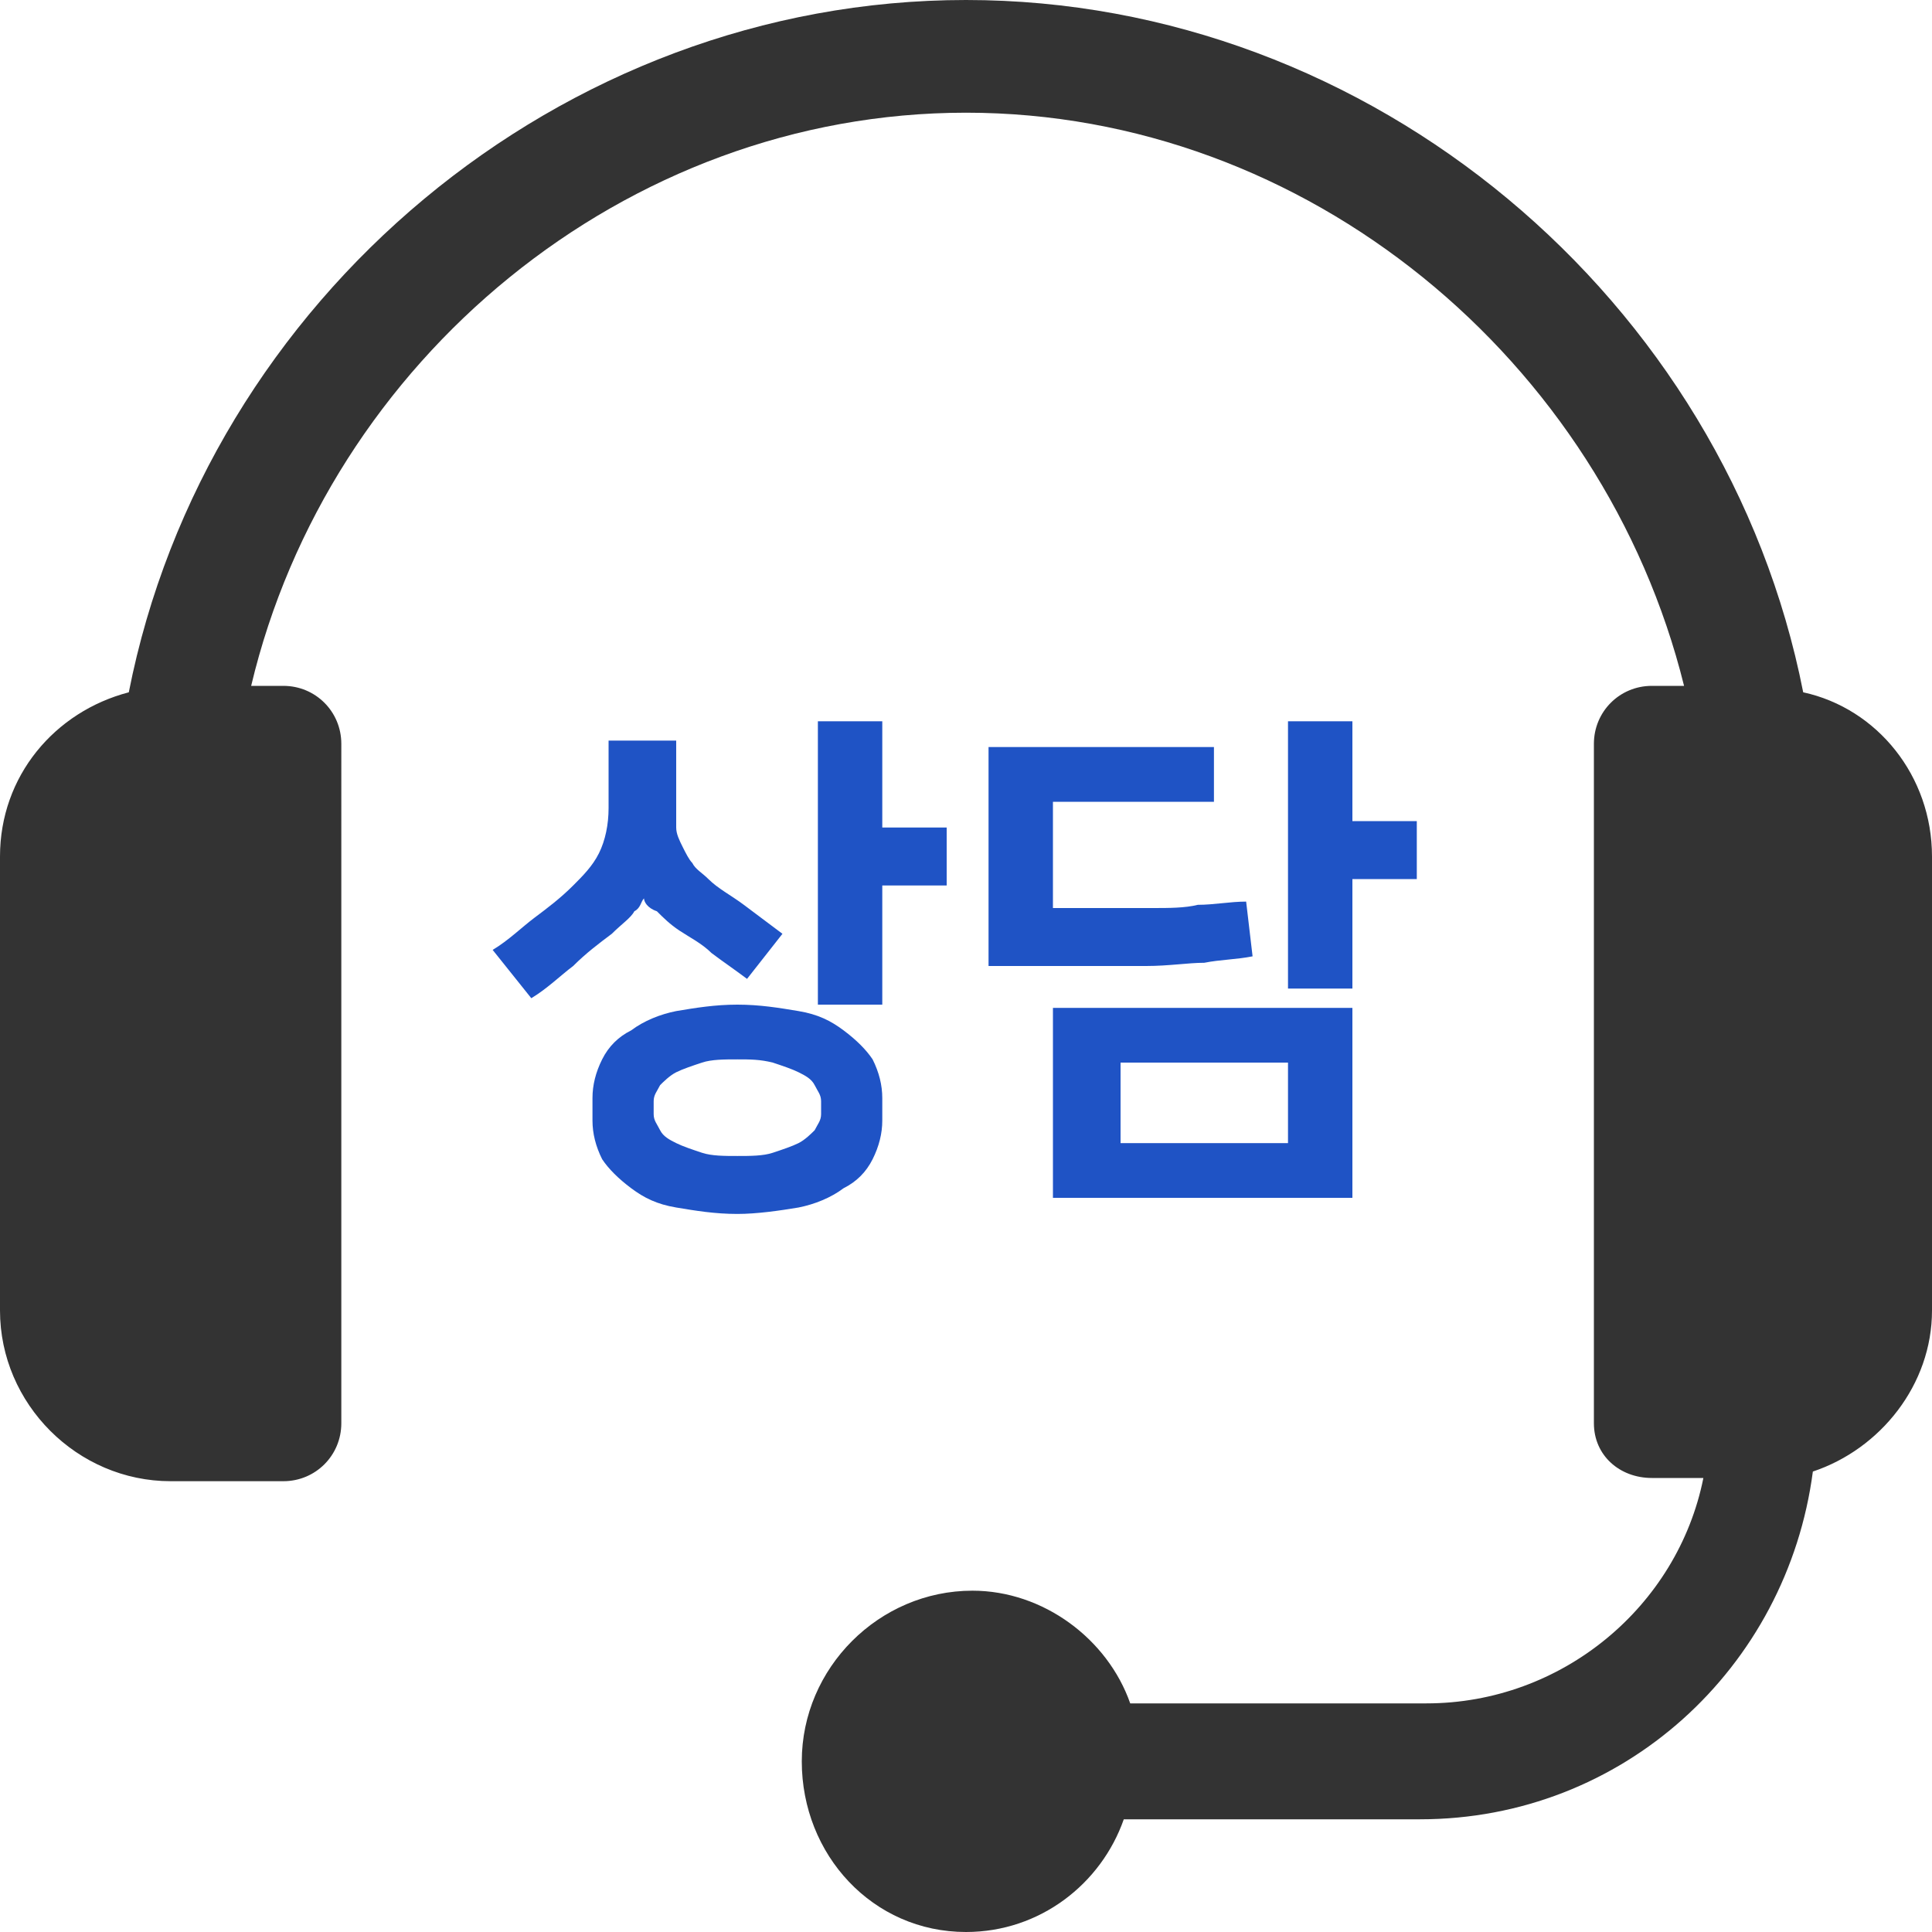
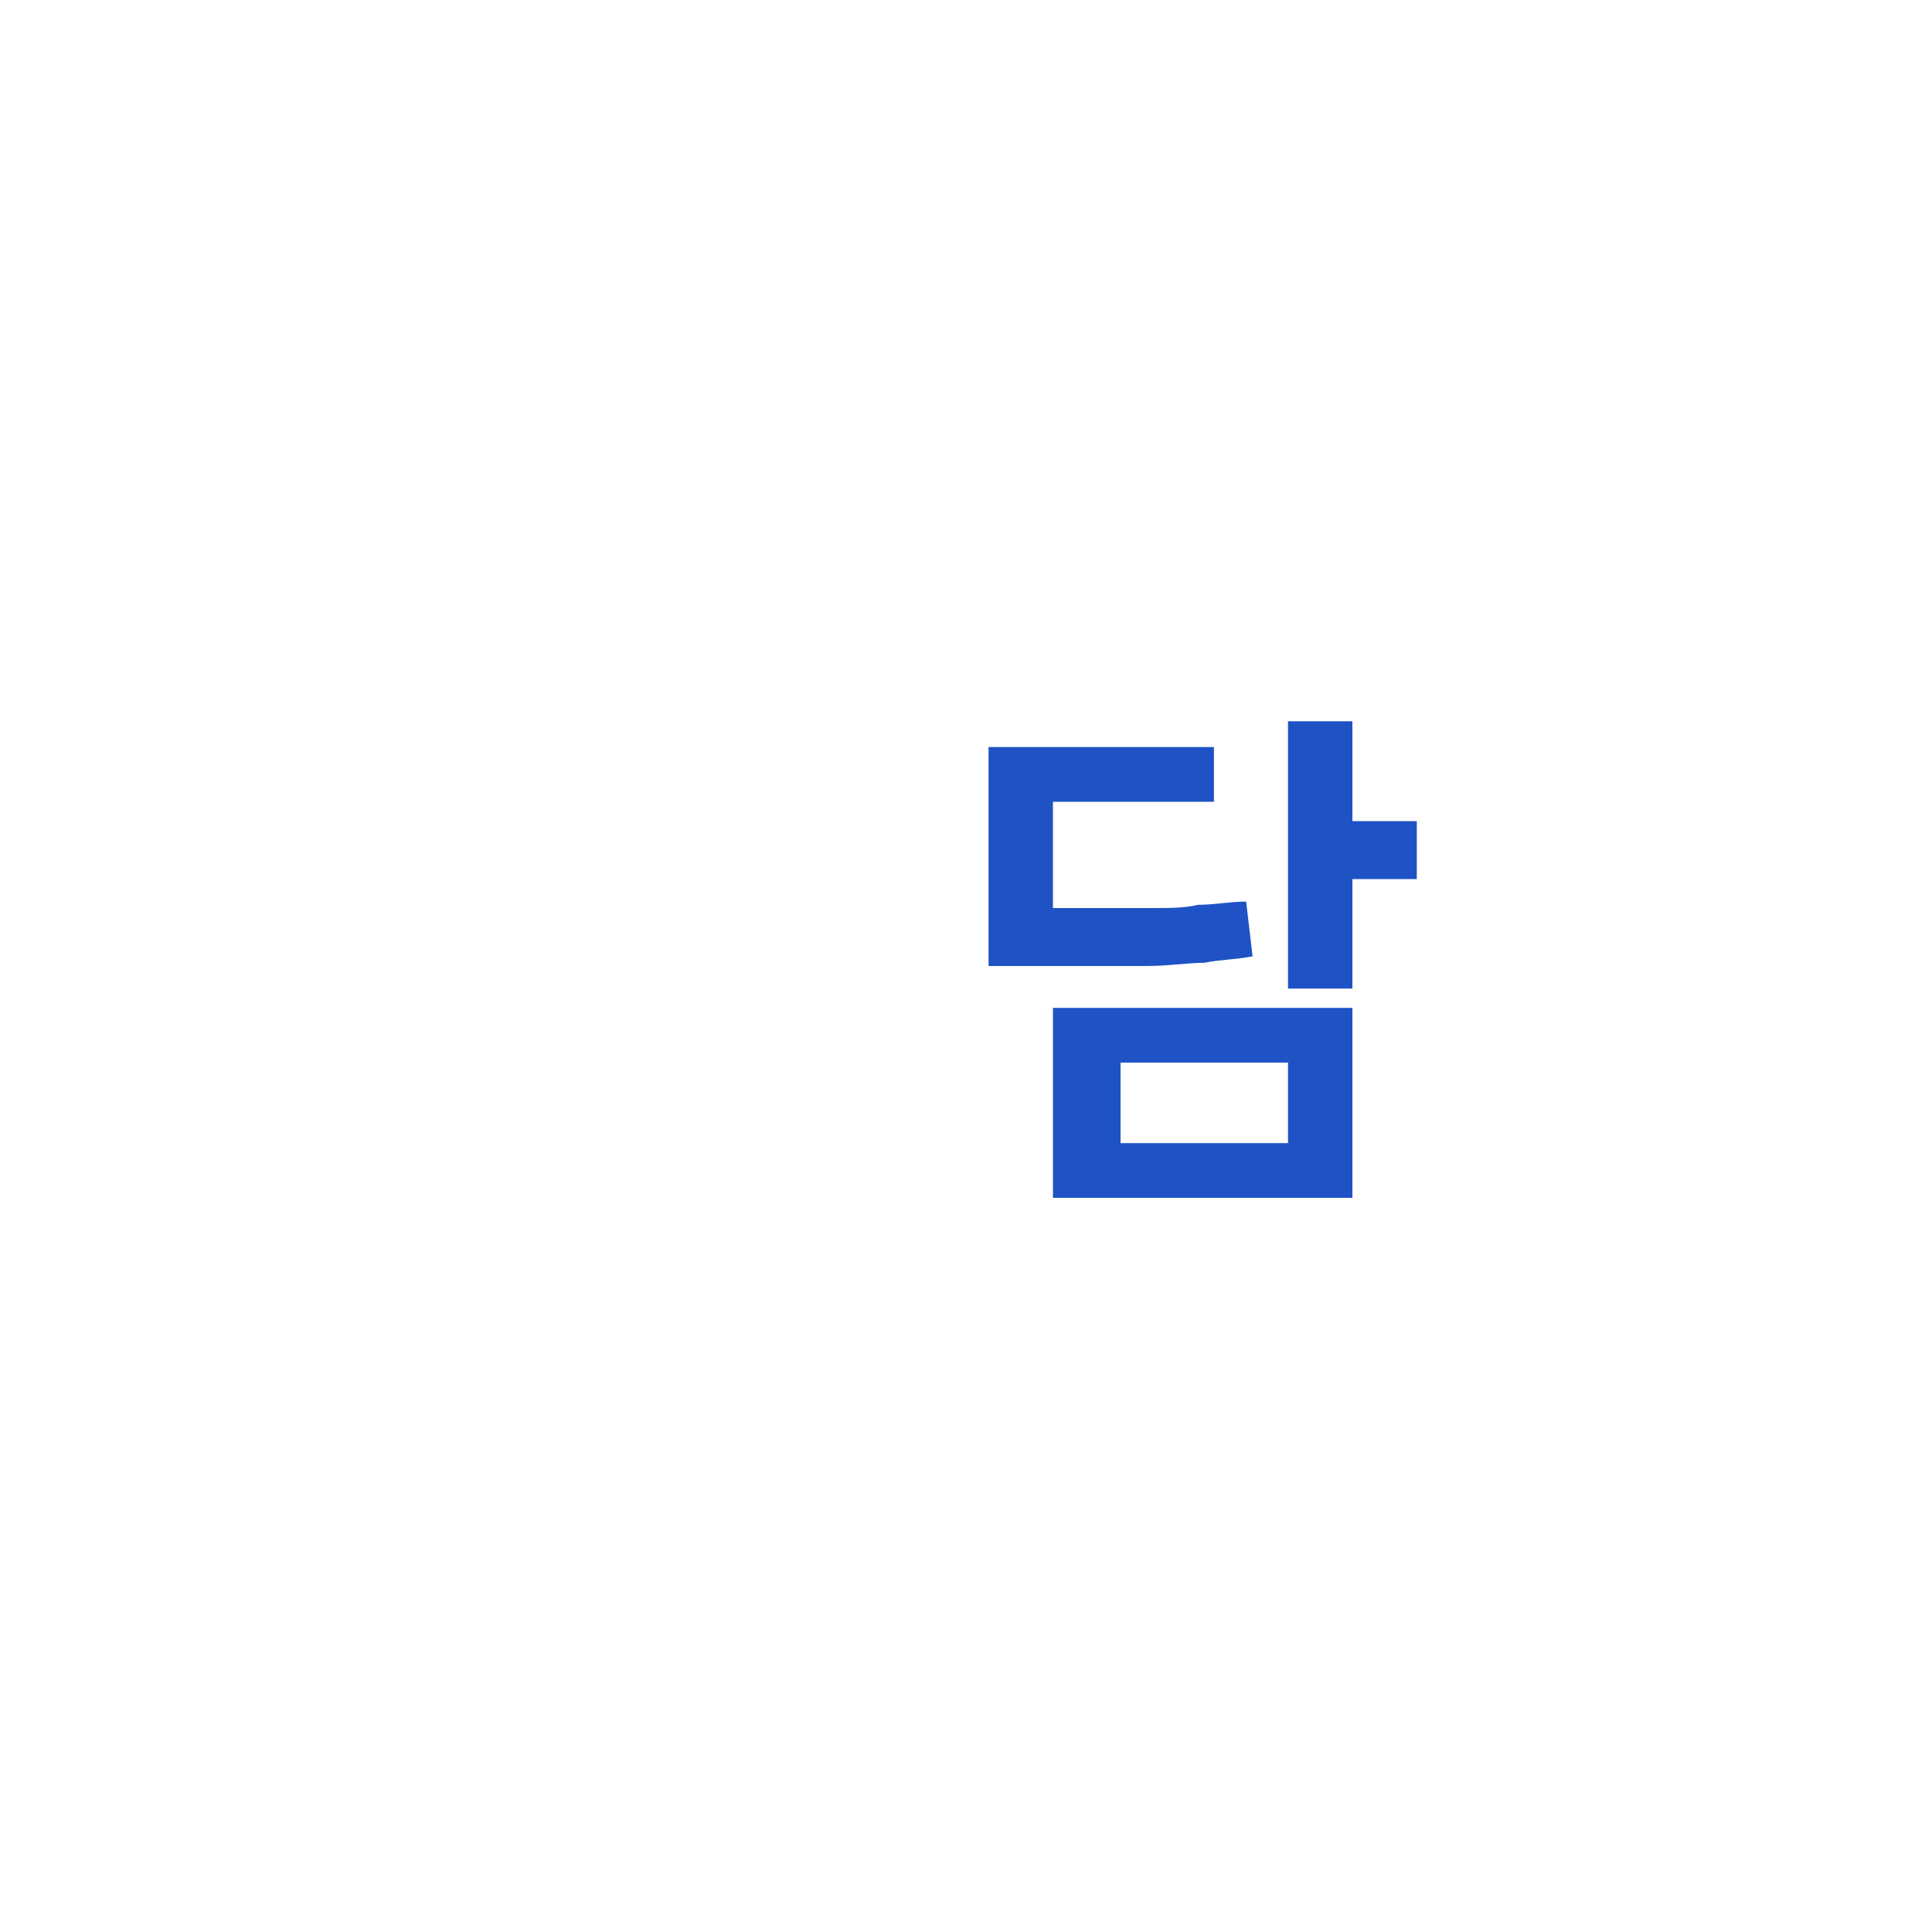
<svg xmlns="http://www.w3.org/2000/svg" version="1.1" id="_x3C_레이어_x3E_" x="0px" y="0px" viewBox="0 0 60 60" style="enable-background:new 0 0 60 60;" xml:space="preserve">
  <style type="text/css">
	.st0{fill:#333333;}
	.st1{fill:#1F53C5;}
</style>
  <g>
    <g>
-       <path class="st0" d="M56,21.5C53.6,9.3,42.6,0,30,0S6.4,9.3,4,21.5c-2.3,0.6-4,2.6-4,5.1v14.1C0,43.6,2.4,46,5.3,46h3.5    c1,0,1.8-0.8,1.8-1.8V23.1c0-1-0.8-1.8-1.8-1.8h-1C10.2,11.2,19.4,3.5,30,3.5s19.8,7.7,22.3,17.8h-1c-1,0-1.8,0.8-1.8,1.8v21.1    c0,1,0.8,1.7,1.8,1.7h1.6c-0.8,4-4.4,7-8.6,7h-9.2c-0.7-2-2.7-3.5-4.9-3.5c-2.9,0-5.3,2.4-5.3,5.3S27.1,60,30,60    c2.3,0,4.2-1.5,4.9-3.5h9.2c6.3,0,11.4-4.7,12.2-10.8c2.1-0.7,3.7-2.7,3.7-5V26.6C60,24.1,58.3,22,56,21.5z" />
-     </g>
+       </g>
  </g>
  <g>
-     <path class="st1" d="M20,27.9c-0.1,0.1-0.1,0.3-0.3,0.4c-0.1,0.2-0.4,0.4-0.7,0.7c-0.4,0.3-0.8,0.6-1.2,1c-0.4,0.3-0.8,0.7-1.3,1   l-1.2-1.5c0.5-0.3,0.9-0.7,1.3-1s0.8-0.6,1.2-1c0.3-0.3,0.6-0.6,0.8-1c0.2-0.4,0.3-0.9,0.3-1.4v-2.1h2.1V25c0,0.3,0,0.5,0,0.7   c0,0.2,0.1,0.4,0.2,0.6s0.2,0.4,0.3,0.5c0.1,0.2,0.3,0.3,0.5,0.5c0.3,0.3,0.7,0.5,1.1,0.8c0.4,0.3,0.8,0.6,1.2,0.9l-1.1,1.4   c-0.4-0.3-0.7-0.5-1.1-0.8c-0.3-0.3-0.7-0.5-1-0.7c-0.3-0.2-0.5-0.4-0.7-0.6C20.1,28.2,20,28,20,27.9L20,27.9z M22.9,37.7   c-0.7,0-1.3-0.1-1.9-0.2c-0.6-0.1-1-0.3-1.4-0.6c-0.4-0.3-0.7-0.6-0.9-0.9c-0.2-0.4-0.3-0.8-0.3-1.2v-0.7c0-0.4,0.1-0.8,0.3-1.2   c0.2-0.4,0.5-0.7,0.9-0.9c0.4-0.3,0.9-0.5,1.4-0.6c0.6-0.1,1.2-0.2,1.9-0.2s1.3,0.1,1.9,0.2c0.6,0.1,1,0.3,1.4,0.6   c0.4,0.3,0.7,0.6,0.9,0.9c0.2,0.4,0.3,0.8,0.3,1.2v0.7c0,0.4-0.1,0.8-0.3,1.2c-0.2,0.4-0.5,0.7-0.9,0.9c-0.4,0.3-0.9,0.5-1.4,0.6   C24.2,37.6,23.5,37.7,22.9,37.7z M22.9,32.9c-0.4,0-0.8,0-1.1,0.1c-0.3,0.1-0.6,0.2-0.8,0.3c-0.2,0.1-0.4,0.3-0.5,0.4   c-0.1,0.2-0.2,0.3-0.2,0.5v0.4c0,0.2,0.1,0.3,0.2,0.5c0.1,0.2,0.3,0.3,0.5,0.4c0.2,0.1,0.5,0.2,0.8,0.3c0.3,0.1,0.7,0.1,1.1,0.1   s0.8,0,1.1-0.1c0.3-0.1,0.6-0.2,0.8-0.3c0.2-0.1,0.4-0.3,0.5-0.4c0.1-0.2,0.2-0.3,0.2-0.5v-0.4c0-0.2-0.1-0.3-0.2-0.5   c-0.1-0.2-0.3-0.3-0.5-0.4c-0.2-0.1-0.5-0.2-0.8-0.3C23.6,32.9,23.3,32.9,22.9,32.9z M27.4,25.7h2v1.8h-2v3.7h-2v-8.8h2V25.7z" />
-     <path class="st1" d="M30.7,23.2h7v1.7h-5v3.3c0.6,0,1.1,0,1.6,0c0.5,0,1,0,1.5,0c0.5,0,1,0,1.4-0.1c0.5,0,1-0.1,1.5-0.1l0.2,1.7   c-0.5,0.1-1,0.1-1.5,0.2c-0.5,0-1.1,0.1-1.8,0.1c-0.6,0-1.4,0-2.2,0c-0.8,0-1.7,0-2.7,0V23.2z M32.7,31.3H42v5.9h-9.3V31.3z    M34.7,35.5H40V33h-5.2V35.5z M42,25.5h2v1.8h-2v3.4h-2v-8.3h2V25.5z" />
+     <path class="st1" d="M30.7,23.2h7v1.7h-5v3.3c0.6,0,1.1,0,1.6,0c0.5,0,1,0,1.5,0c0.5,0,1,0,1.4-0.1c0.5,0,1-0.1,1.5-0.1l0.2,1.7   c-0.5,0.1-1,0.1-1.5,0.2c-0.5,0-1.1,0.1-1.8,0.1c-0.6,0-1.4,0-2.2,0c-0.8,0-1.7,0-2.7,0V23.2z M32.7,31.3H42v5.9h-9.3V31.3z    M34.7,35.5H40V33h-5.2V35.5M42,25.5h2v1.8h-2v3.4h-2v-8.3h2V25.5z" />
  </g>
</svg>